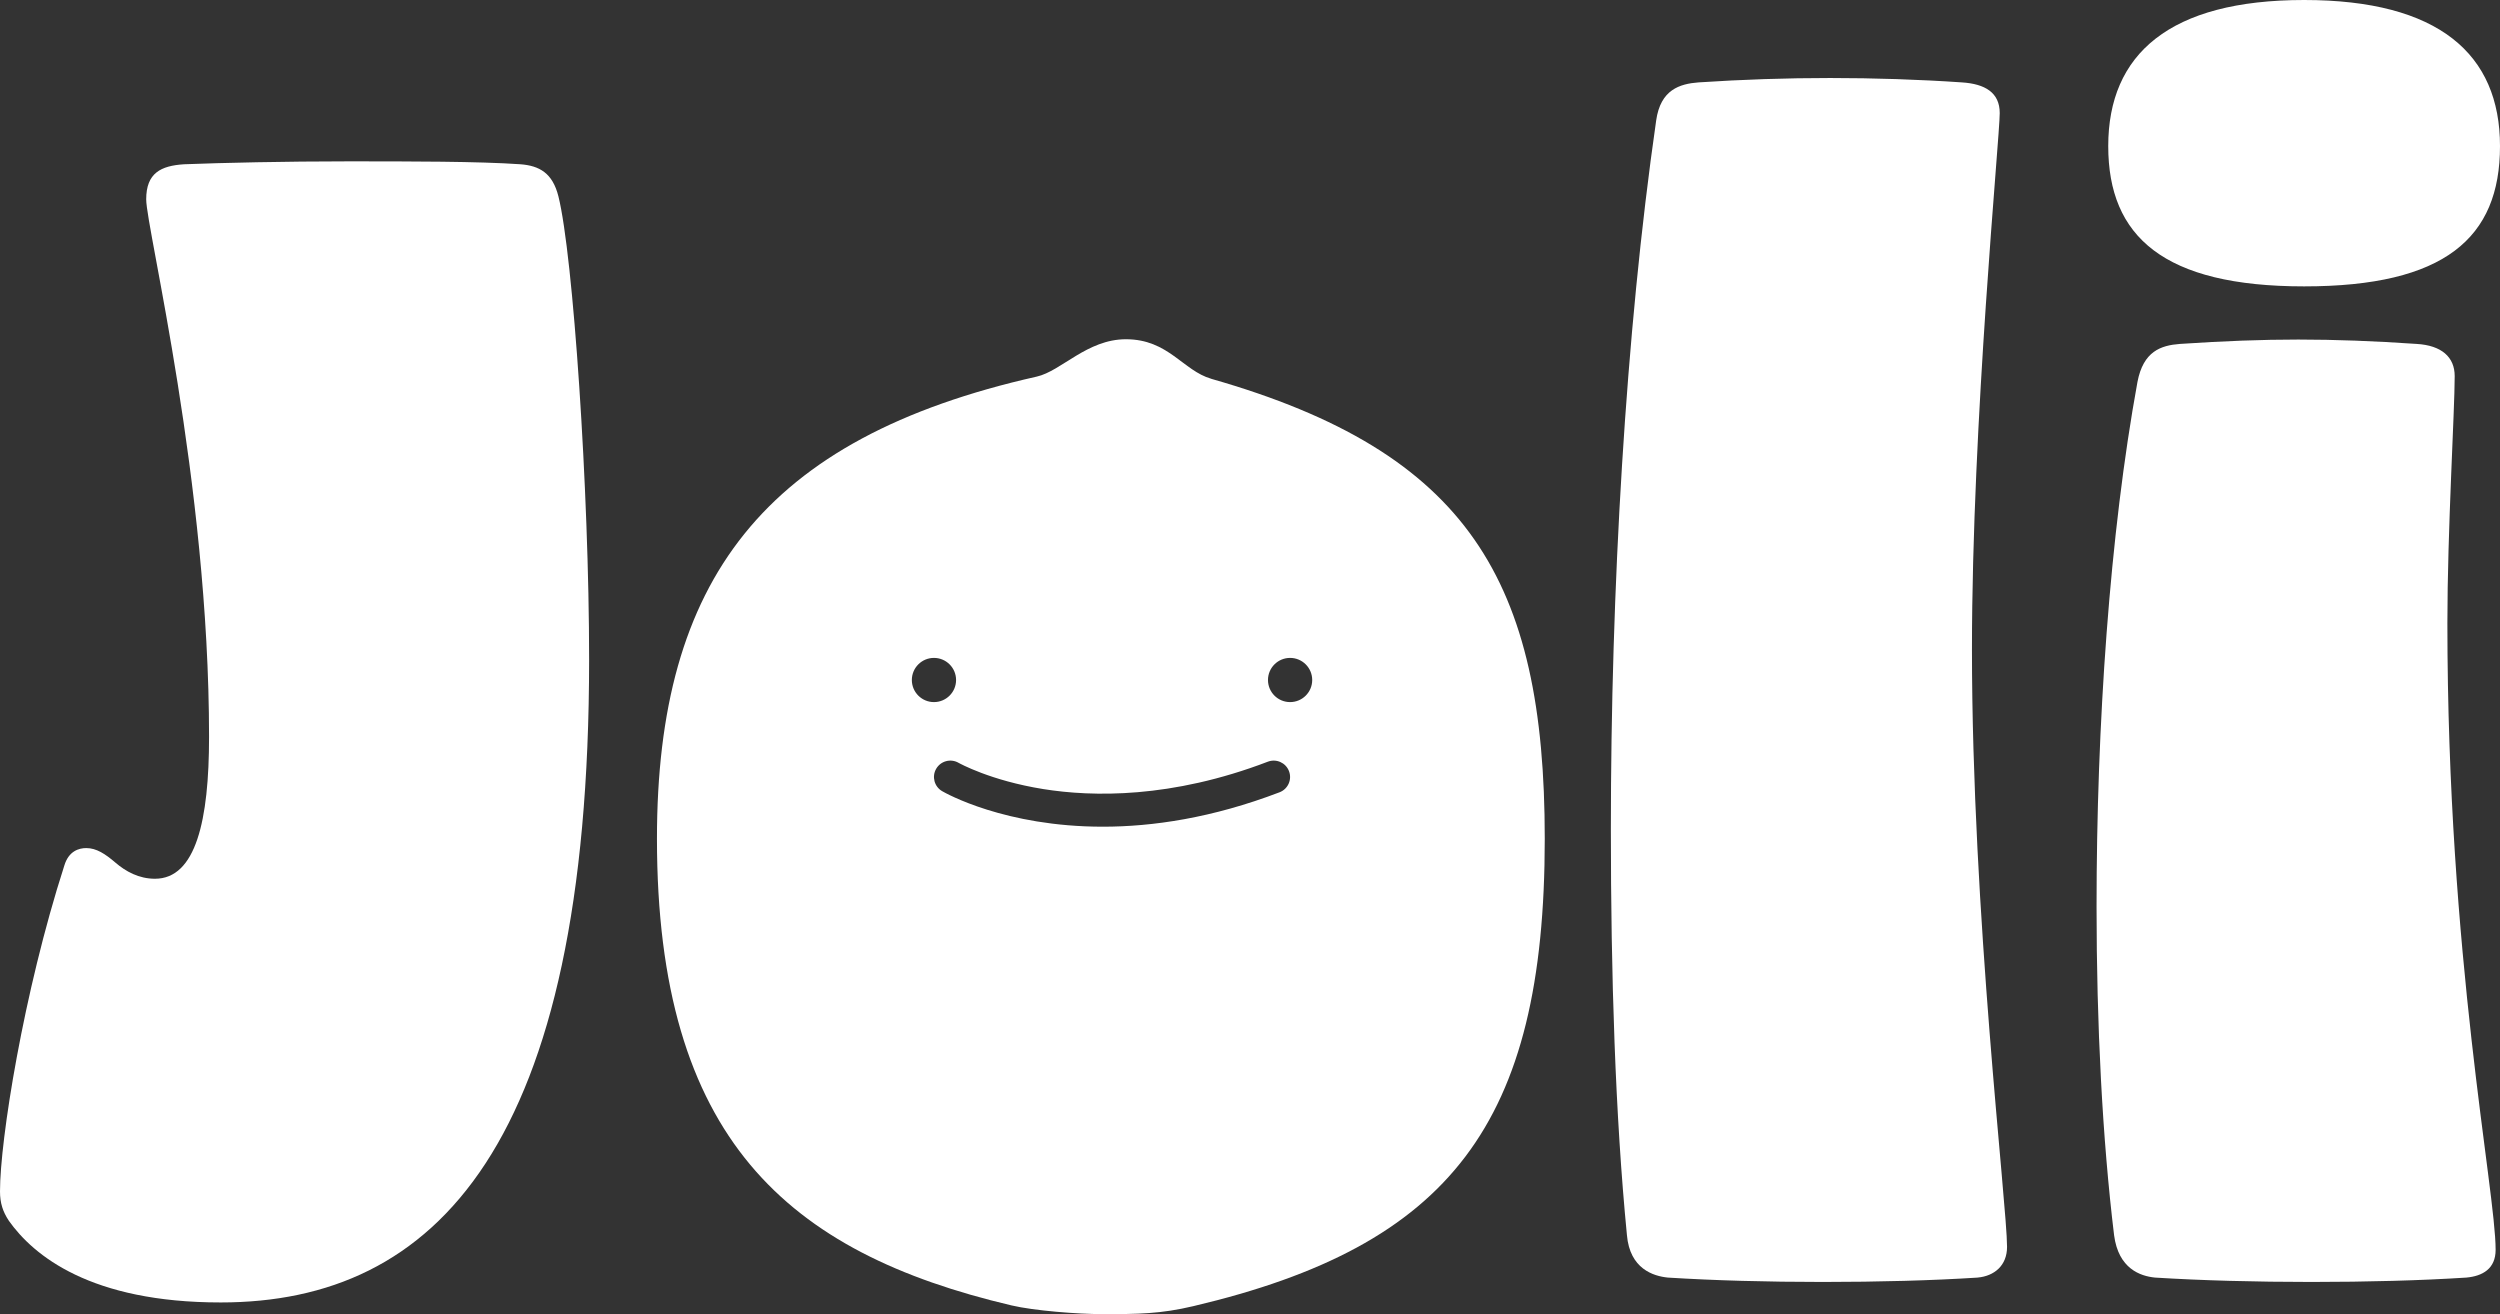
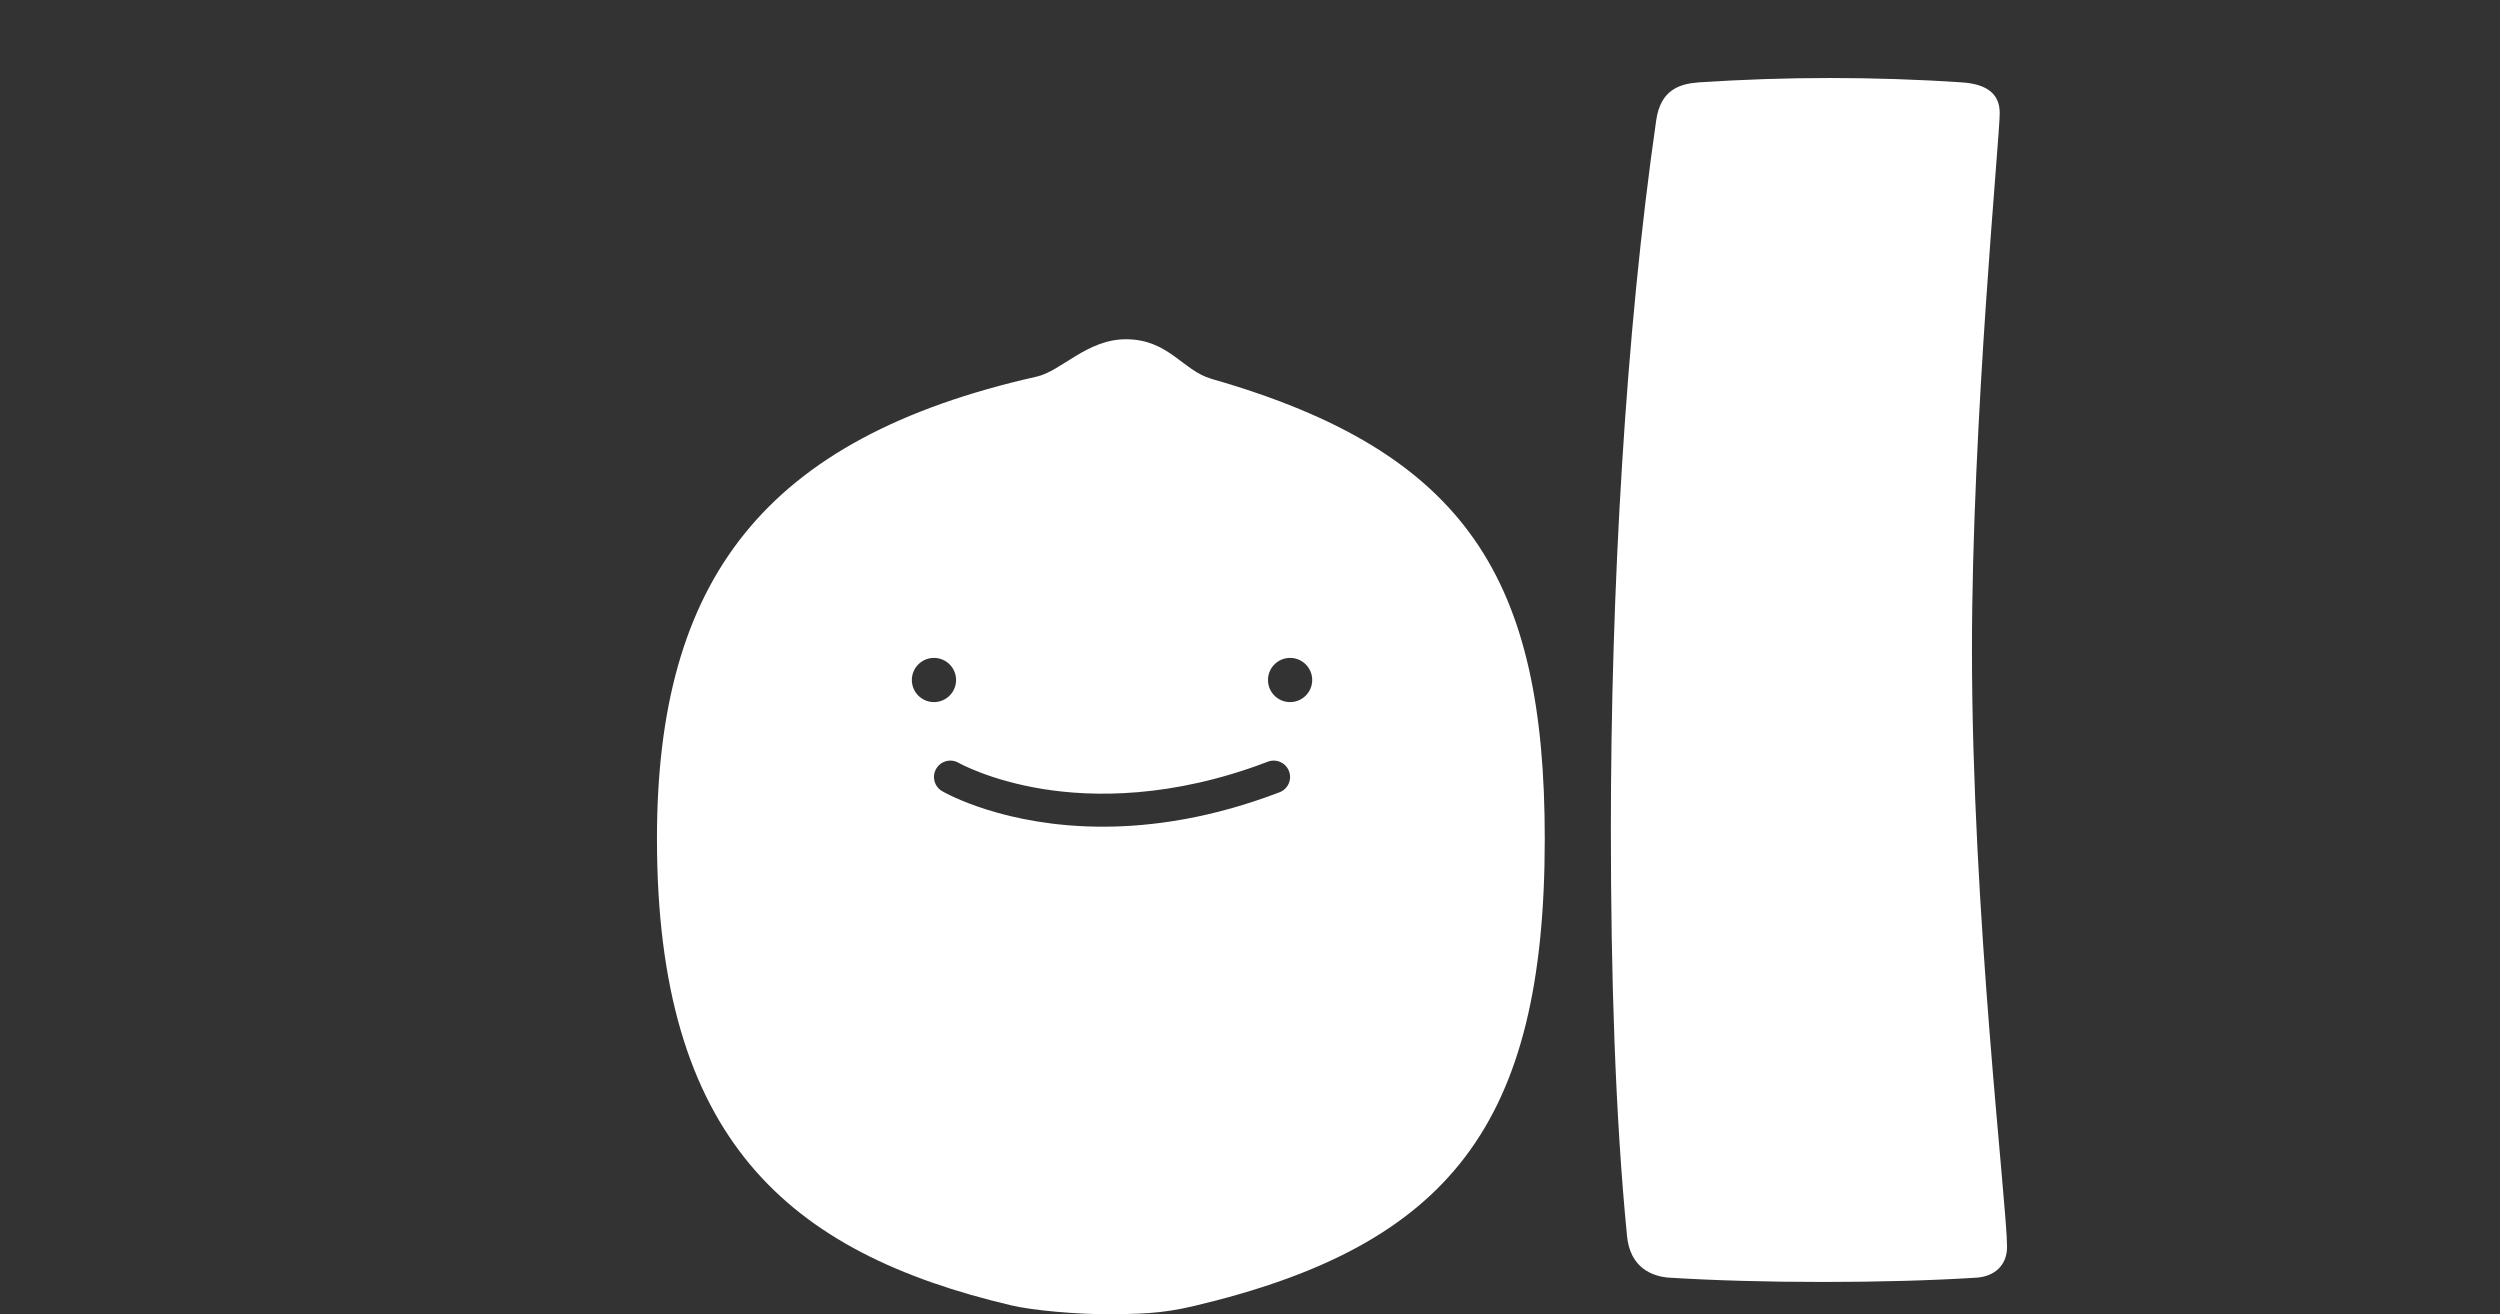
<svg xmlns="http://www.w3.org/2000/svg" width="156" height="82" viewBox="0 0 156 82" fill="none">
  <rect x="0" y="0" width="156" height="82" fill="#333333" stroke="none" />
-   <path d="M0.548 76.168C0.183 75.62 0 75.074 0 74.345C0 71.154 1.46 61.944 4.013 54.013C4.286 53.102 4.925 52.92 5.382 52.92C6.02 52.92 6.568 53.285 7.207 53.831C7.846 54.379 8.666 54.834 9.669 54.834C12.223 54.834 13.045 51.187 13.045 45.99C13.045 30.035 9.123 14.262 9.123 12.438C9.123 10.797 10.035 10.341 11.494 10.25C13.866 10.159 17.788 10.068 21.711 10.068C25.635 10.068 29.83 10.068 32.475 10.25C33.661 10.341 34.482 10.797 34.846 12.256C35.758 15.903 36.761 30.581 36.761 41.157C36.761 71.516 27.183 81.273 13.773 81.273C5.655 81.273 2.097 78.356 0.546 76.168H0.548Z" fill="white" />
  <path d="M123.413 79.721C120.585 79.903 117.211 79.994 113.744 79.994C110.277 79.994 106.994 79.903 104.075 79.721C103.163 79.63 101.703 79.173 101.521 77.076C100.791 69.6 100.518 60.847 100.518 51.73C100.518 36.868 101.43 20.823 103.346 7.511C103.619 5.597 104.806 5.232 105.992 5.141C108.729 4.959 111.465 4.868 114.202 4.868C116.939 4.868 119.766 4.959 122.412 5.141C123.871 5.232 124.783 5.779 124.783 7.055C124.783 8.605 123.05 26.293 123.05 40.516C123.05 57.018 125.24 75.161 125.24 77.805C125.24 78.991 124.419 79.628 123.415 79.719L123.413 79.721Z" fill="white" />
-   <path d="M153.902 79.721C151.074 79.903 147.699 79.994 144.232 79.994C140.766 79.994 137.391 79.903 134.472 79.721C133.56 79.63 132.192 79.173 131.919 77.076C131.189 71.059 130.825 63.948 130.825 56.563C130.825 45.258 131.645 33.314 133.378 23.831C133.744 21.918 134.838 21.552 136.024 21.461C138.76 21.279 141.133 21.188 143.413 21.188C145.693 21.188 148.156 21.279 150.802 21.461C152.352 21.552 153.173 22.282 153.173 23.467C153.173 25.656 152.717 33.132 152.717 38.876C152.717 59.755 155.727 74.251 155.727 77.989C155.727 79.175 154.906 79.63 153.902 79.721ZM131.554 9.117C131.554 3.373 135.385 0 143.777 0C152.169 0 156 3.373 156 9.117C156 14.861 152.533 17.87 143.777 17.87C135.021 17.87 131.554 14.77 131.554 9.117Z" fill="white" />
  <path d="M75.589 23.638C73.812 23.13 72.912 21.169 70.258 21.169C67.834 21.169 66.225 23.155 64.694 23.5C47.636 27.341 40.994 36.226 40.994 52.336C40.994 71.05 49.138 78.164 63.12 81.458C64.532 81.791 67.276 82.001 68.792 82.001C71.033 82.001 72.398 81.992 74.473 81.502C90.475 77.723 96.393 70.142 96.393 52.337C96.393 36.222 91.604 28.216 75.589 23.64V23.638ZM56.899 42.432C56.899 41.671 57.517 41.053 58.279 41.053C59.041 41.053 59.659 41.671 59.659 42.432C59.659 43.194 59.041 43.811 58.279 43.811C57.517 43.811 56.899 43.194 56.899 42.432ZM79.845 49.438C75.64 51.045 71.917 51.586 68.815 51.586C62.712 51.586 59.017 49.501 58.789 49.368C58.3 49.084 58.135 48.458 58.418 47.971C58.701 47.484 59.325 47.317 59.814 47.6C59.862 47.626 61.794 48.707 65.099 49.238C68.17 49.731 73.093 49.833 79.112 47.53C79.64 47.328 80.231 47.591 80.433 48.119C80.635 48.647 80.371 49.238 79.843 49.439L79.845 49.438ZM80.502 43.811C79.74 43.811 79.122 43.194 79.122 42.432C79.122 41.671 79.74 41.053 80.502 41.053C81.264 41.053 81.882 41.671 81.882 42.432C81.882 43.194 81.264 43.811 80.502 43.811Z" fill="white" />
</svg>